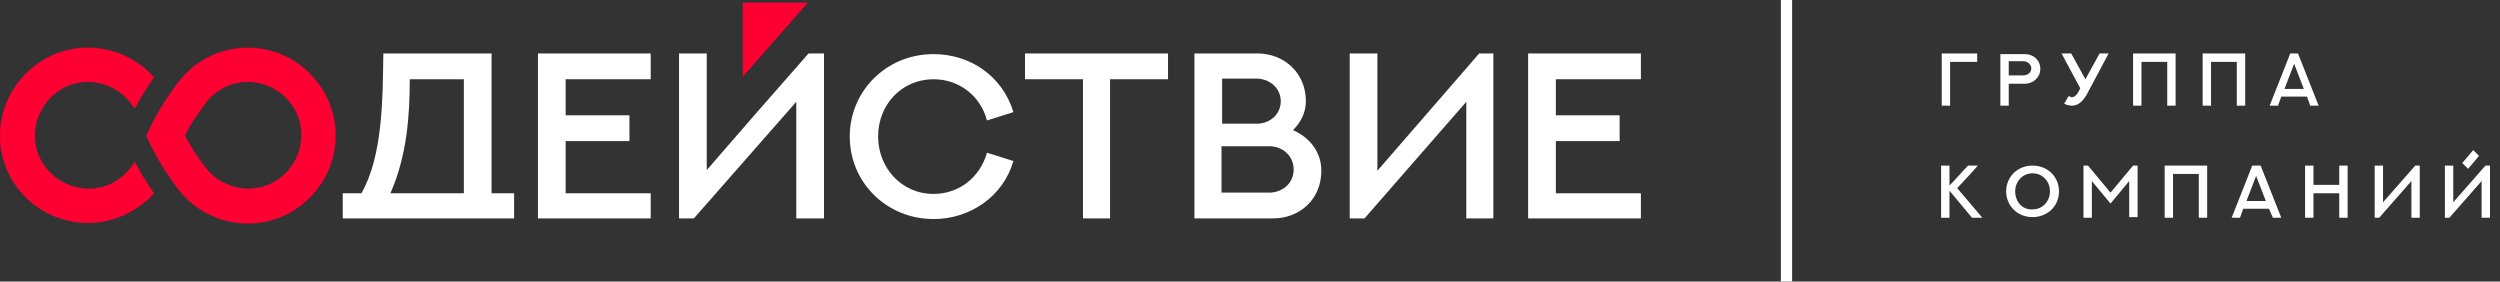
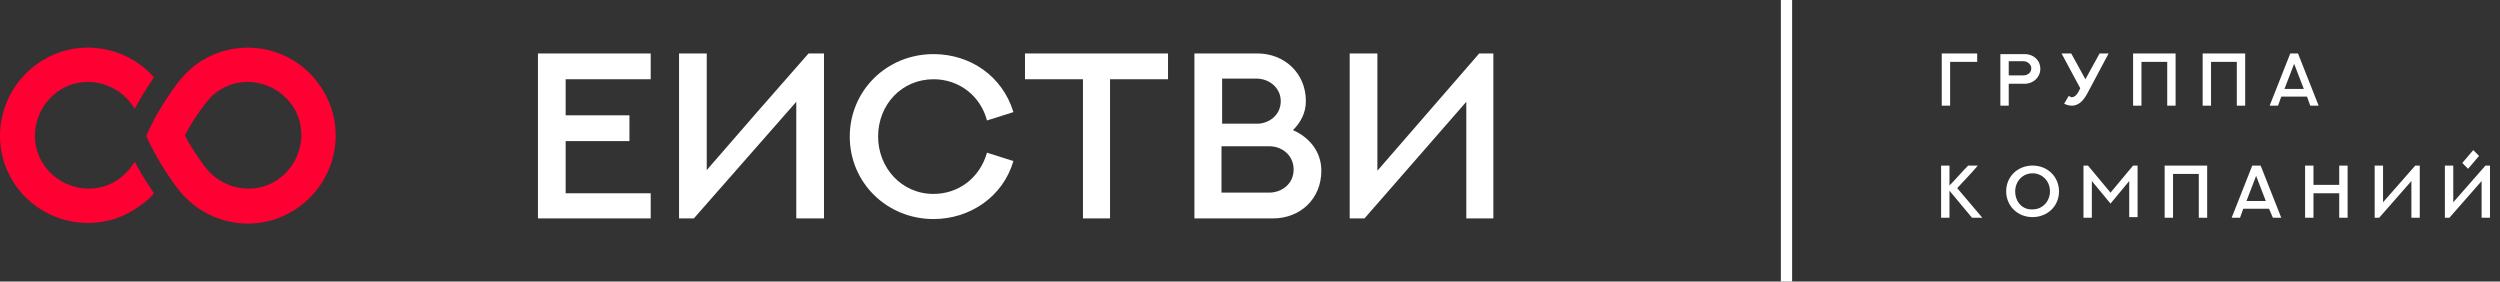
<svg xmlns="http://www.w3.org/2000/svg" width="222" height="25" viewBox="0 0 222 25" fill="none">
  <rect x="0" y="0" width="222" height="25" fill="#333333" stroke="none" />
  <path fill-rule="evenodd" clip-rule="evenodd" d="M173.17 9.382V5.492H175.573V4.748H172.427V9.382H173.17ZM178.376 6.693V5.435H179.692C180.035 5.435 180.379 5.721 180.379 6.064C180.379 6.465 180.035 6.693 179.692 6.693H178.376ZM177.633 4.748V9.382H178.376V7.437H179.807C180.55 7.437 181.18 6.865 181.18 6.121C181.18 5.32 180.55 4.805 179.807 4.805H177.633V4.748ZM183.697 8.524L183.296 9.211C183.525 9.325 183.754 9.382 183.983 9.382C184.669 9.382 185.07 8.81 185.356 8.295L187.244 4.748H186.443L185.184 7.037L183.926 4.748H183.067L184.727 7.838L184.612 8.066C184.383 8.524 184.154 8.638 183.926 8.638C183.868 8.581 183.811 8.581 183.697 8.524ZM189.418 4.748V9.382H190.161V5.492H192.45V9.382H193.193V4.748H189.418ZM195.596 4.748V9.382H196.34V5.492H198.628V9.382H199.372V4.748H195.596ZM203.376 4.748L201.546 9.382H202.289L202.576 8.581H204.864L205.15 9.382H205.894L204.063 4.748H203.376ZM203.72 5.664L204.578 7.895H202.862L203.72 5.664Z" fill="white" />
  <path fill-rule="evenodd" clip-rule="evenodd" d="M174.772 14.703C174.2 15.275 173.685 15.904 173.113 16.476V14.703H172.37V19.336H173.113V16.934L175.116 19.336H176.031L173.8 16.705C174.429 16.018 175.058 15.389 175.631 14.703H174.772ZM178.949 16.991C178.949 16.133 179.578 15.389 180.493 15.389C181.351 15.389 182.038 16.076 182.038 16.991C182.038 17.849 181.409 18.593 180.493 18.593C179.578 18.65 178.949 17.906 178.949 16.991ZM178.148 16.991C178.148 18.249 179.12 19.279 180.493 19.279C181.752 19.279 182.839 18.364 182.839 16.991C182.839 15.732 181.866 14.703 180.493 14.703C179.177 14.703 178.148 15.675 178.148 16.991ZM189.418 14.703L187.415 17.105L185.413 14.703H185.013V19.336H185.756V16.076L187.415 18.078L189.074 16.076V19.279H189.818V14.703H189.418ZM192.221 14.703V19.336H192.965V15.446H195.253V19.336H195.997V14.703H192.221ZM200.001 14.703L198.171 19.336H198.914L199.2 18.535H201.489L201.832 19.336H202.576L200.745 14.703H200.001ZM200.344 15.618L201.203 17.849H199.486L200.344 15.618ZM207.724 14.703V16.419H205.436V14.703H204.692V19.336H205.436V17.163H207.724V19.336H208.468V14.703H207.724ZM210.871 14.703V19.336H211.271L214.132 16.076V19.336H214.875V14.703H214.475L211.614 17.963V14.703H210.871ZM220.711 14.703C219.738 15.79 218.823 16.876 217.85 17.963V14.703H217.106V19.336H217.507L220.367 16.076V19.336H221.111V14.703H220.711ZM219.624 13.329L220.139 13.844L219.166 14.989L218.651 14.474L219.624 13.329Z" fill="white" />
  <path d="M158.64 0V25" stroke="white" stroke-miterlimit="10" />
-   <path fill-rule="evenodd" clip-rule="evenodd" d="M41.191 7.037V17.163H34.669C36.157 13.787 36.386 10.183 36.386 7.037H41.191ZM43.651 4.748H34.04C33.983 8.867 33.983 13.844 32.095 17.163H30.436V19.394H32.896H43.193H45.653V17.163H43.651V4.748Z" fill="white" />
  <path fill-rule="evenodd" clip-rule="evenodd" d="M47.77 4.748V19.394H57.782V17.163H50.23V12.529H55.894V10.24H50.23V7.037H57.782V4.748H47.77Z" fill="white" />
  <path fill-rule="evenodd" clip-rule="evenodd" d="M71.797 4.748C68.765 8.181 65.733 11.671 62.758 15.103V4.748H60.299V19.394H61.614L70.71 9.039V19.394H73.17V4.748H71.797Z" fill="white" />
-   <path fill-rule="evenodd" clip-rule="evenodd" d="M87.644 13.558C87.015 15.79 85.127 17.22 82.896 17.22C80.035 17.22 77.976 14.874 77.976 12.128C77.976 9.268 80.093 7.037 82.896 7.037C85.184 7.037 87.072 8.524 87.644 10.698L89.99 9.954C89.017 6.751 86.157 4.805 82.896 4.805C78.72 4.805 75.459 8.066 75.459 12.128C75.459 16.247 78.777 19.451 82.896 19.451C86.157 19.451 89.074 17.448 89.99 14.302L87.644 13.558Z" fill="white" />
+   <path fill-rule="evenodd" clip-rule="evenodd" d="M87.644 13.558C87.015 15.79 85.127 17.22 82.896 17.22C80.035 17.22 77.976 14.874 77.976 12.128C77.976 9.268 80.093 7.037 82.896 7.037C85.184 7.037 87.072 8.524 87.644 10.698L89.99 9.954C89.017 6.751 86.157 4.805 82.896 4.805C78.72 4.805 75.459 8.066 75.459 12.128C75.459 16.247 78.777 19.451 82.896 19.451C86.157 19.451 89.074 17.448 89.99 14.302L87.644 13.558" fill="white" />
  <path fill-rule="evenodd" clip-rule="evenodd" d="M91.019 4.748V7.037H96.168V19.394H98.571V7.037H103.72V4.748H91.019Z" fill="white" />
  <path fill-rule="evenodd" clip-rule="evenodd" d="M108.468 17.163V12.986H112.701C113.903 12.986 114.875 13.844 114.875 15.046C114.875 16.361 113.788 17.105 112.701 17.105H108.468V17.163ZM111.557 6.979C112.759 6.979 113.731 7.838 113.731 8.982C113.731 10.183 112.759 10.927 111.729 10.984H108.525V6.979H111.557ZM115.962 8.982C115.962 6.465 114.017 4.748 111.672 4.748H106.065V19.394H113.045C115.447 19.394 117.335 17.677 117.335 15.16C117.335 13.444 116.248 12.185 114.818 11.556C115.505 10.87 115.962 10.011 115.962 8.982Z" fill="white" />
  <path fill-rule="evenodd" clip-rule="evenodd" d="M119.853 4.748V19.394H121.168L130.207 9.039V19.394H132.61V4.748H131.351L122.312 15.16V4.748H119.853Z" fill="white" />
-   <path fill-rule="evenodd" clip-rule="evenodd" d="M135.699 4.748V19.394H145.711V17.163H138.159V12.529H143.823V10.24H138.159V7.037H145.711V4.748H135.699Z" fill="white" />
-   <path fill-rule="evenodd" clip-rule="evenodd" d="M65.962 0.229H71.74L65.962 6.808V0.229Z" fill="#FF0032" />
  <path fill-rule="evenodd" clip-rule="evenodd" d="M28.205 7.323C30.836 10.755 30.15 15.618 26.717 18.249C23.285 20.881 18.422 20.195 15.791 16.762C14.704 15.332 13.731 13.73 12.987 12.071C13.674 10.469 14.589 8.982 15.676 7.494C16.134 6.865 16.649 6.35 17.278 5.835C20.71 3.204 25.631 3.89 28.205 7.323ZM16.42 12.014C16.935 13.043 17.564 13.959 18.251 14.874C19.852 16.934 22.827 17.391 24.887 15.79C26.946 14.188 27.404 11.213 25.802 9.153C24.2 7.094 21.225 6.636 19.166 8.238C18.765 8.524 18.479 8.867 18.193 9.268C17.507 10.126 16.935 11.041 16.42 12.014Z" fill="#FF0032" />
  <path fill-rule="evenodd" clip-rule="evenodd" d="M1.603 16.762C-1.029 13.329 -0.342 8.467 3.09 5.835C6.351 3.318 10.985 3.833 13.674 6.865C13.045 7.78 12.473 8.696 11.958 9.668C11.843 9.497 11.729 9.325 11.614 9.153C10.013 7.094 7.038 6.636 4.978 8.238C2.919 9.84 2.461 12.815 4.063 14.874C5.665 16.934 8.64 17.391 10.699 15.79C11.214 15.389 11.672 14.874 11.958 14.359C12.473 15.332 13.045 16.247 13.674 17.163C13.331 17.563 12.987 17.906 12.53 18.192C9.097 20.824 4.235 20.137 1.603 16.762Z" fill="#FF0032" />
</svg>